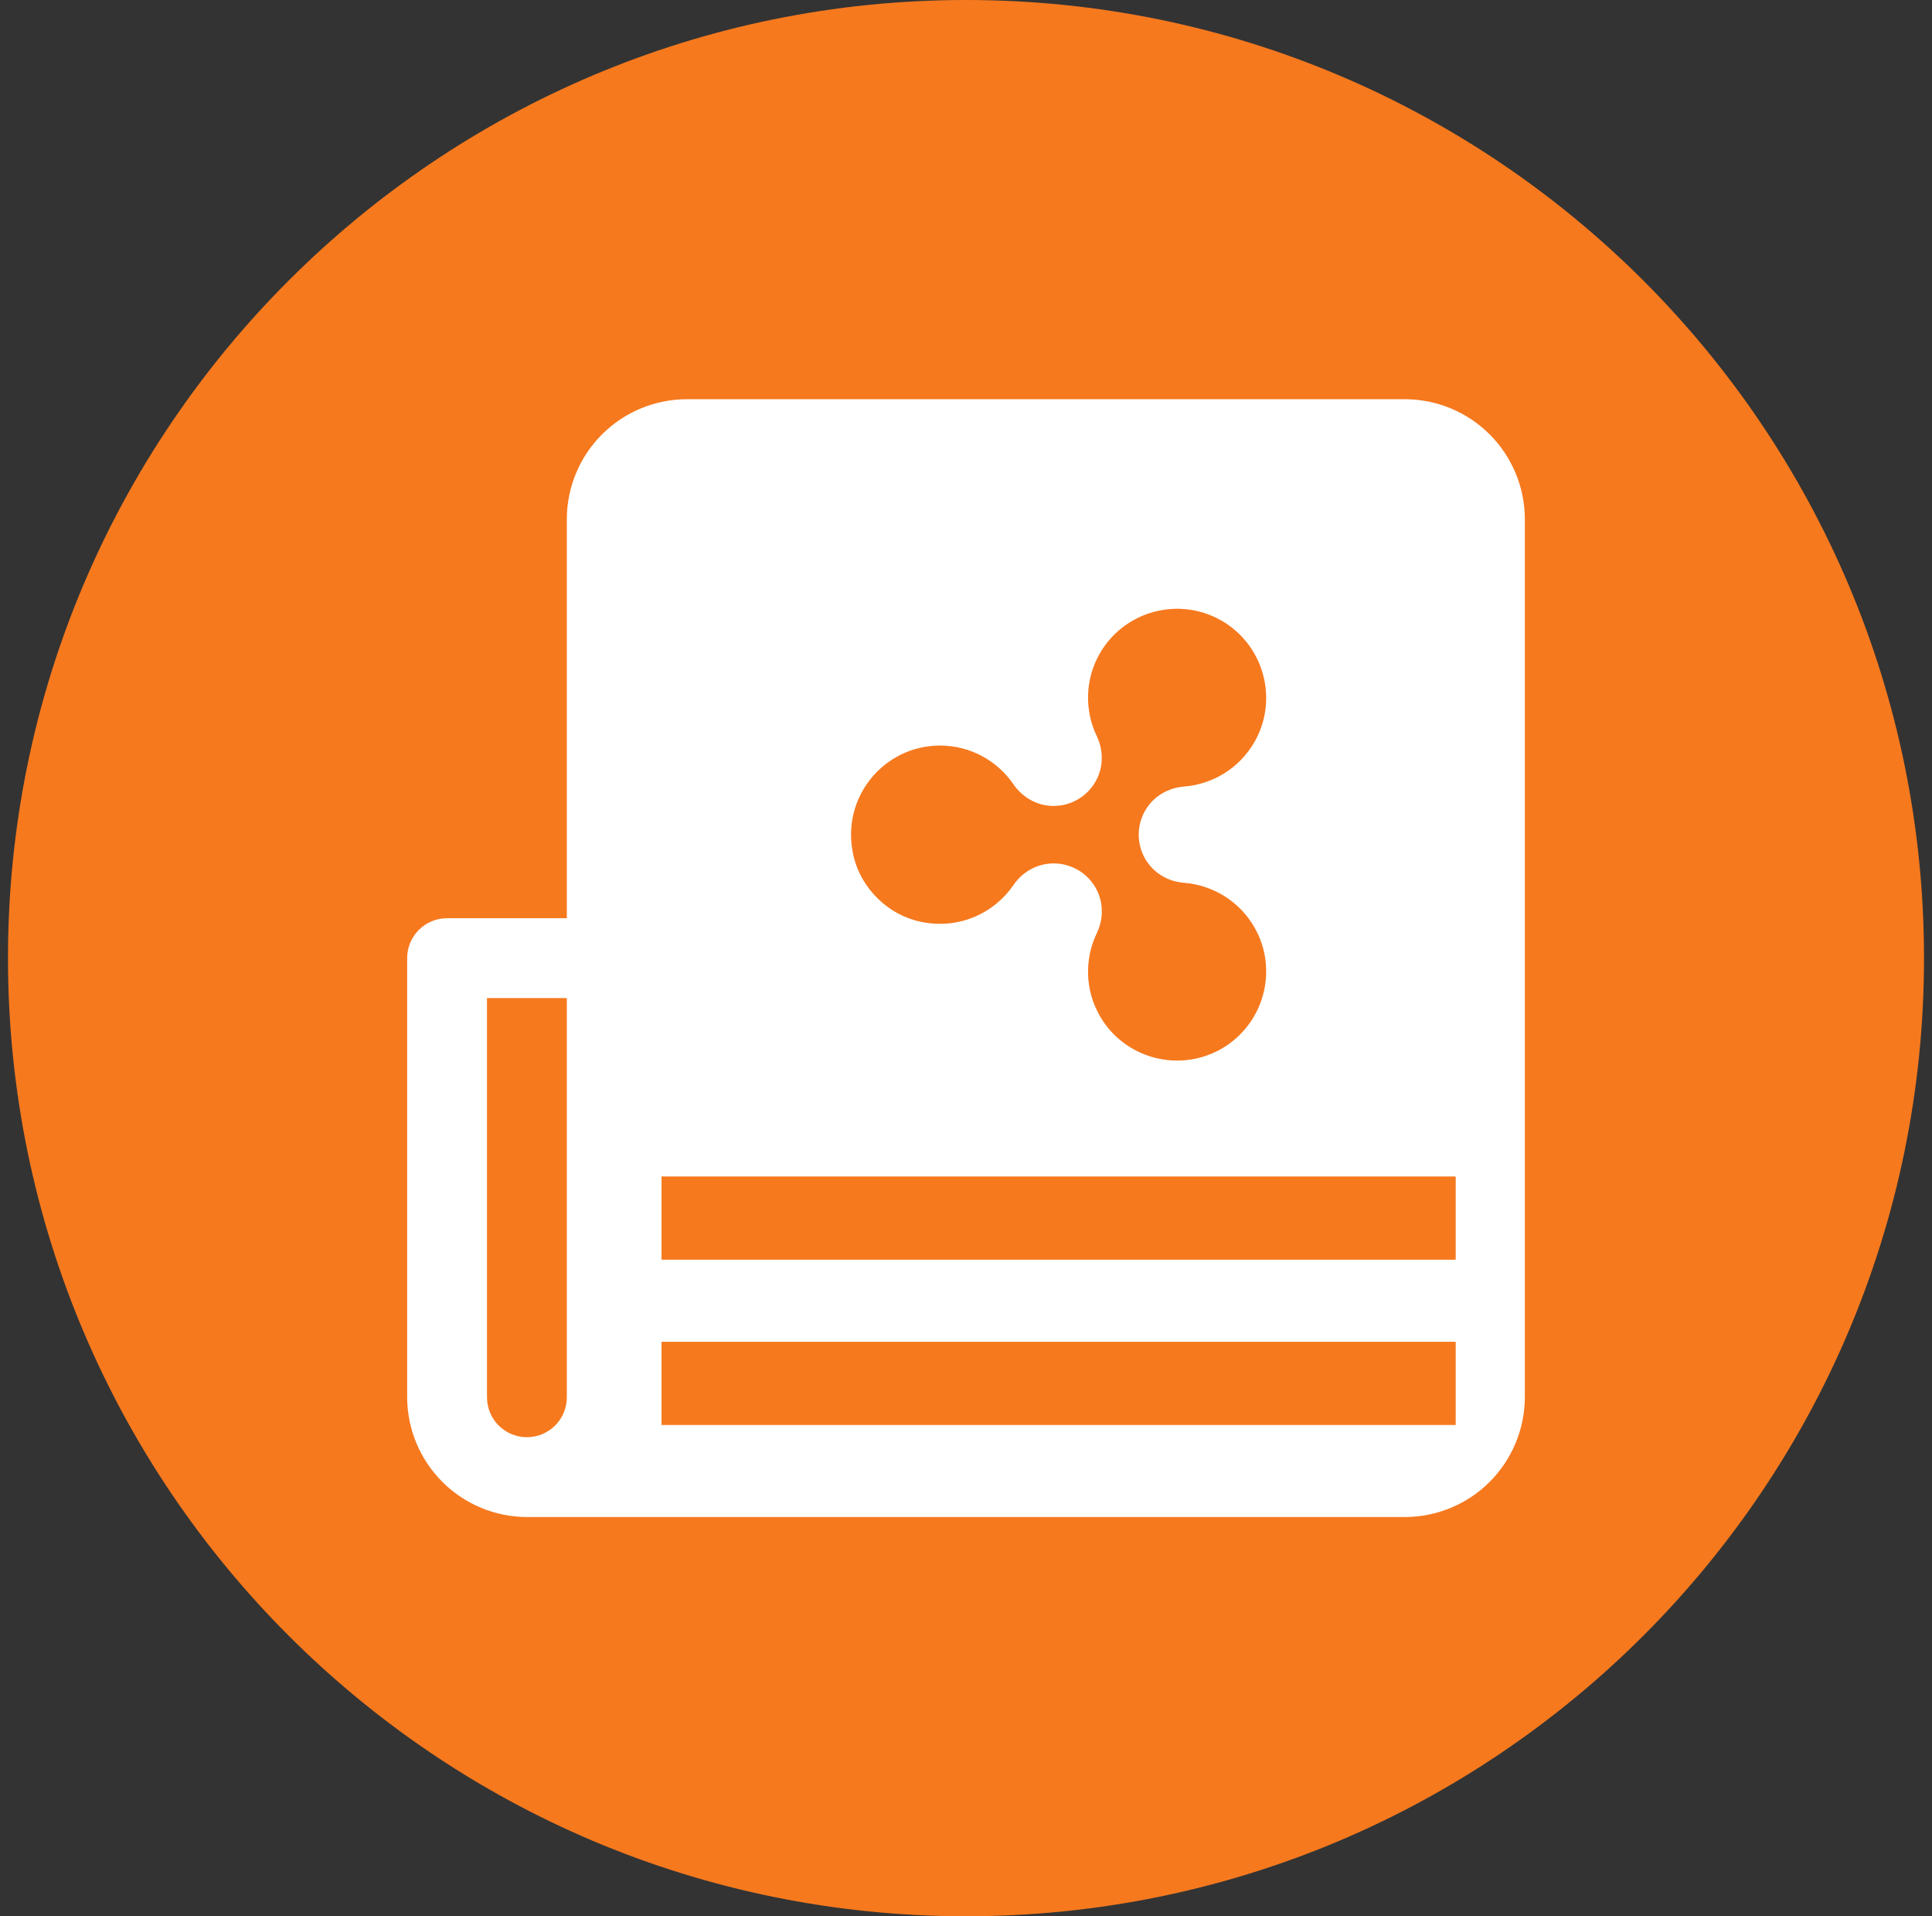
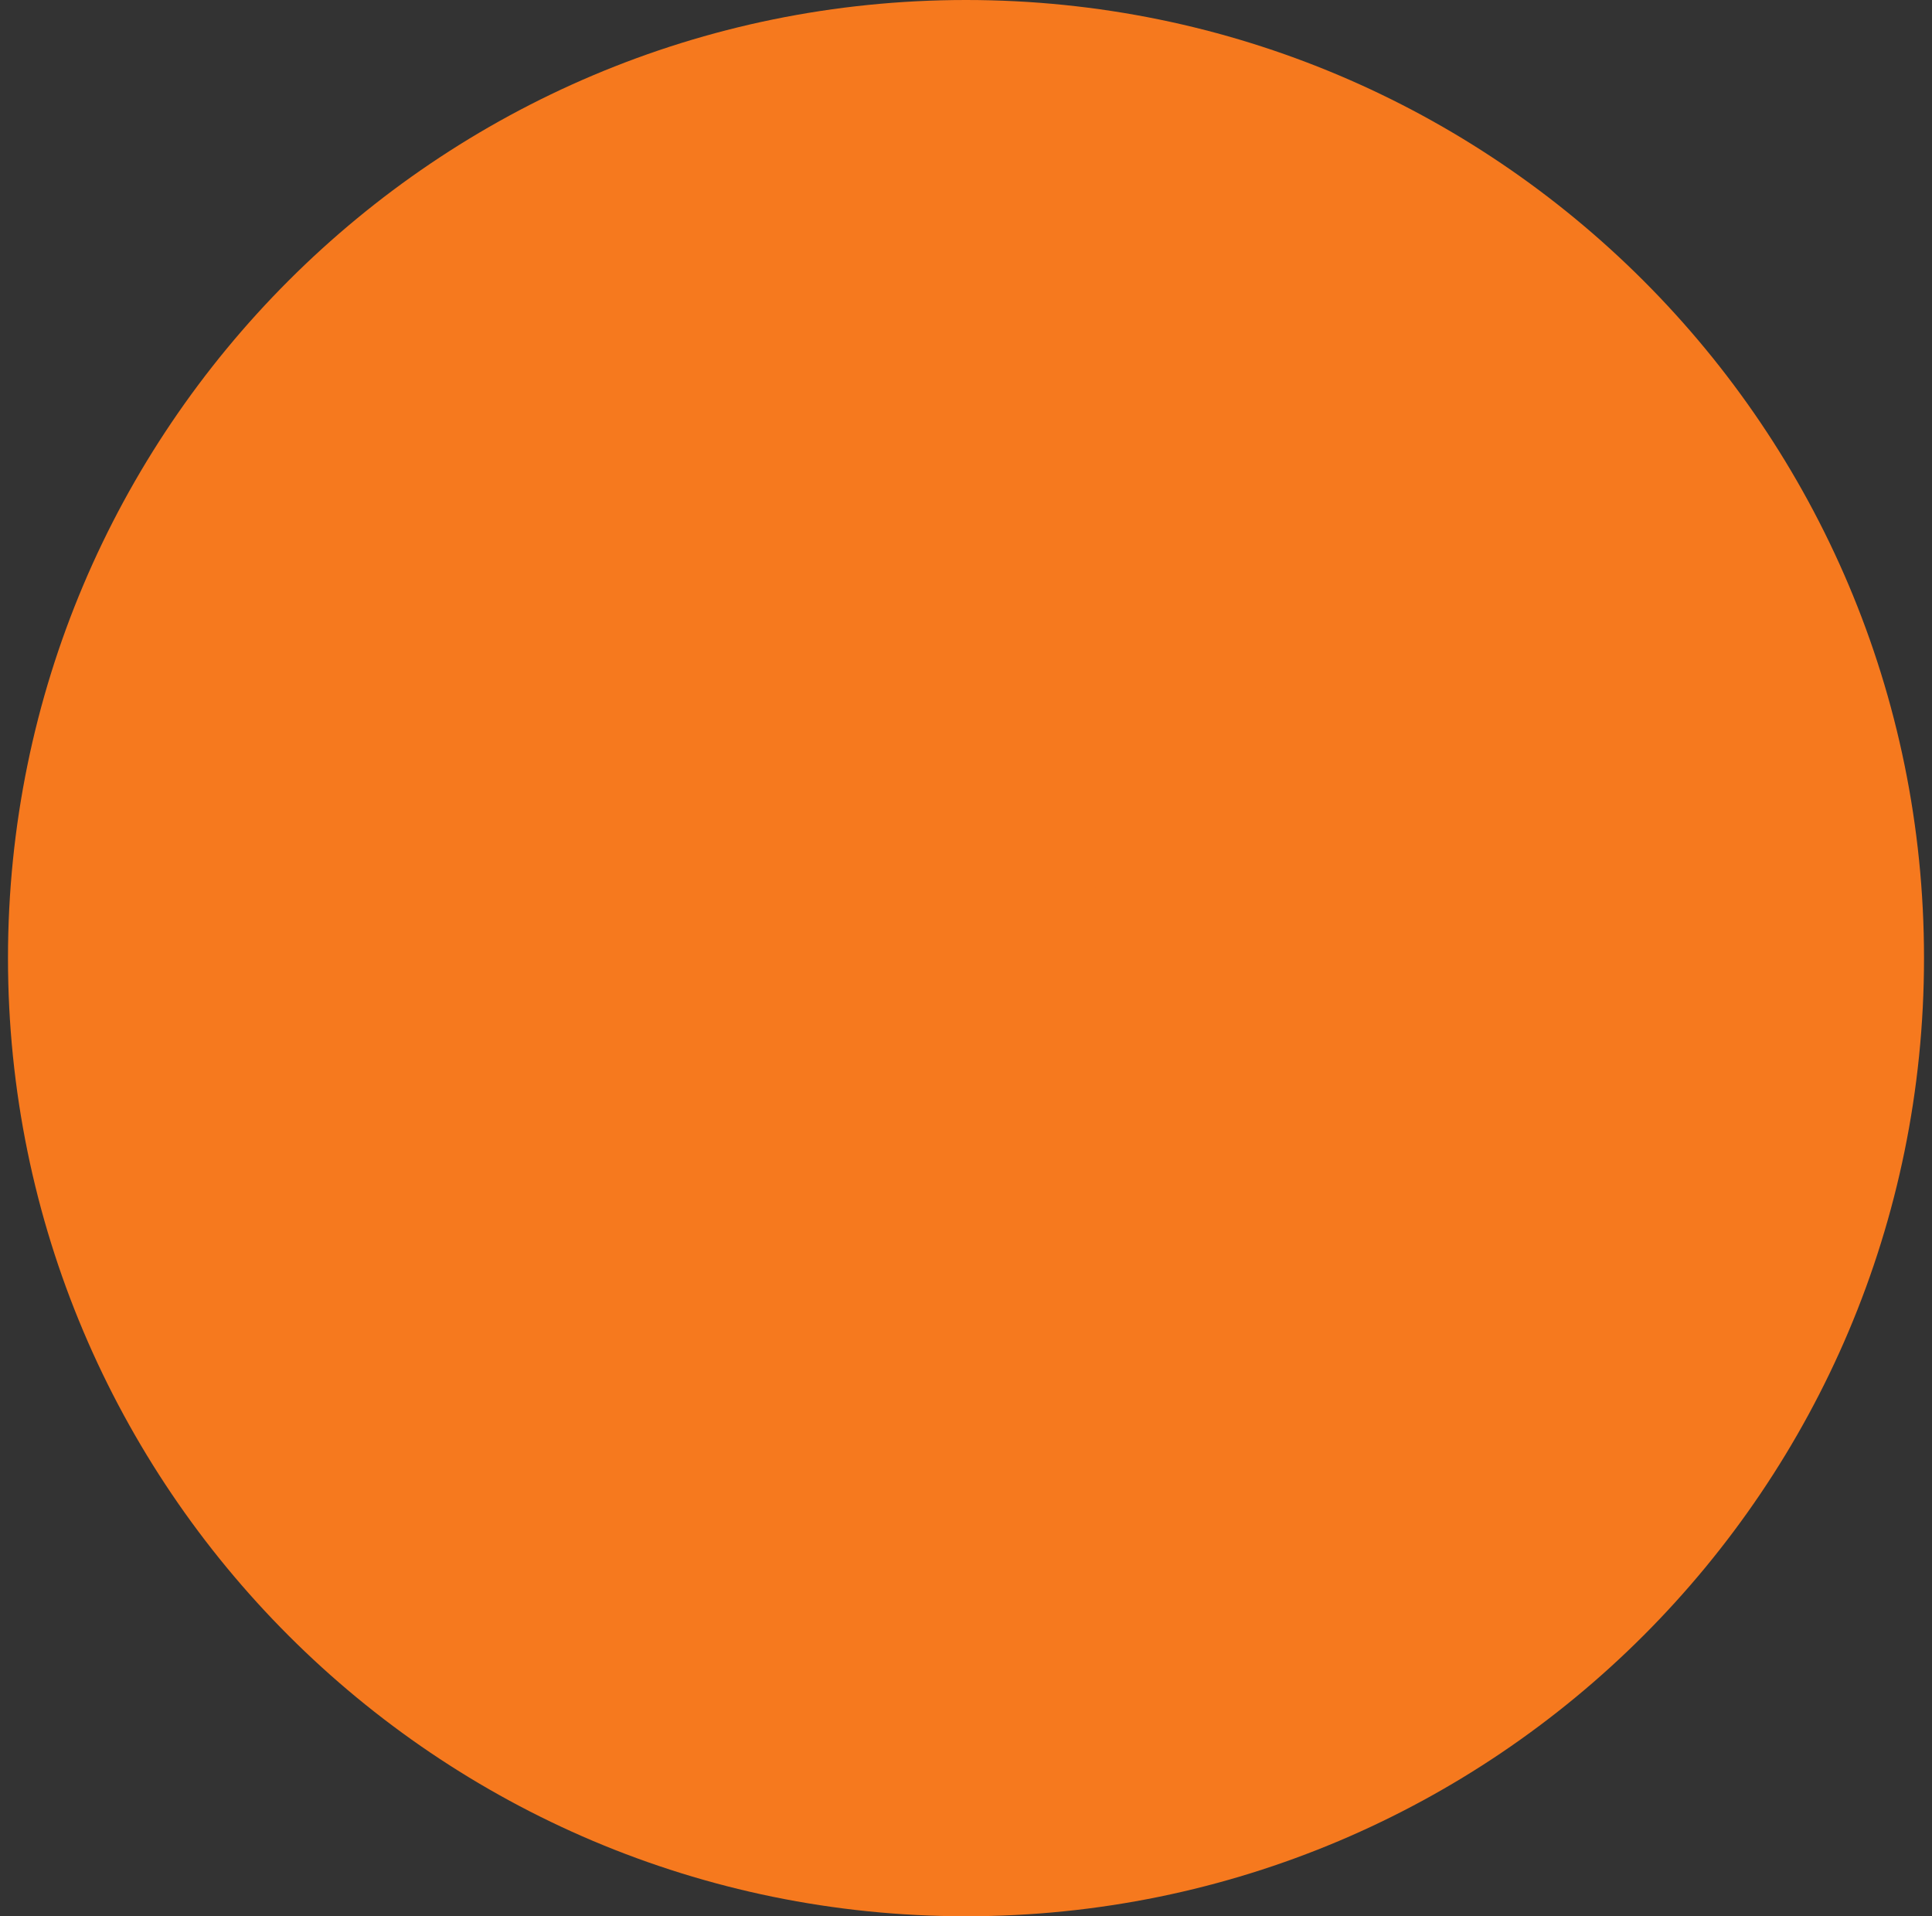
<svg xmlns="http://www.w3.org/2000/svg" width="121" height="120" viewBox="0 0 121 120" fill="none">
  <rect x="0" y="0" width="121" height="120" fill="#333333" stroke="none" />
-   <path d="M60.5 120C93.637 120 120.5 93.137 120.5 60C120.5 26.863 93.637 0 60.5 0C27.363 0 0.5 26.863 0.5 60C0.5 93.137 27.363 120 60.5 120Z" fill="#F6791E" />
-   <path fill-rule="evenodd" clip-rule="evenodd" d="M43 25H88C89.987 25.006 91.891 25.798 93.297 27.203C94.702 28.608 95.494 30.513 95.5 32.5V87.5C95.494 89.487 94.702 91.391 93.297 92.797C91.891 94.202 89.987 94.994 88 95H33C31.013 94.994 29.108 94.202 27.703 92.797C26.298 91.391 25.506 89.487 25.5 87.5V60C25.5 59.337 25.763 58.701 26.232 58.232C26.701 57.763 27.337 57.5 28 57.5H35.5V32.5C35.506 30.513 36.298 28.608 37.703 27.203C39.108 25.798 41.013 25.006 43 25ZM34.768 89.268C35.237 88.799 35.5 88.163 35.5 87.5V62.5H30.5V87.5C30.5 88.163 30.763 88.799 31.232 89.268C31.701 89.737 32.337 90 33 90C33.663 90 34.299 89.737 34.768 89.268Z" fill="white" />
+   <path d="M60.5 120C93.637 120 120.5 93.137 120.5 60C120.5 26.863 93.637 0 60.5 0C27.363 0 0.5 26.863 0.5 60C0.5 93.137 27.363 120 60.5 120" fill="#F6791E" />
  <path d="M71.724 50.756C72.23 49.878 73.144 49.335 74.154 49.256C75.922 49.117 77.598 48.137 78.555 46.484C80.096 43.822 79.169 40.407 76.508 38.867C73.847 37.337 70.431 38.242 68.891 40.903C67.934 42.555 67.925 44.495 68.69 46.097C69.127 47.013 69.114 48.079 68.604 48.957L68.6 48.964C68.06 49.896 67.063 50.47 65.986 50.47C64.972 50.47 64.044 49.949 63.471 49.113C62.468 47.649 60.784 46.688 58.87 46.688C55.372 46.688 52.637 49.924 53.442 53.542C53.915 55.668 55.674 57.363 57.816 57.754C60.158 58.181 62.295 57.15 63.477 55.418C64.046 54.583 64.975 54.069 65.985 54.069H65.991C67.072 54.069 68.07 54.645 68.61 55.582L68.611 55.584C69.116 56.461 69.13 57.523 68.692 58.436C67.925 60.039 67.933 61.982 68.891 63.636C70.431 66.297 73.847 67.202 76.508 65.672C79.169 64.132 80.096 60.716 78.555 58.055C77.598 56.402 75.922 55.422 74.154 55.283C73.144 55.204 72.23 54.66 71.724 53.783L71.721 53.779C71.183 52.845 71.183 51.694 71.721 50.76L71.724 50.756Z" fill="#F6791E" />
  <rect x="41.432" y="84.025" width="49.737" height="5.211" fill="#F6791E" />
  <rect x="41.432" y="73.674" width="49.737" height="5.211" fill="#F6791E" />
</svg>